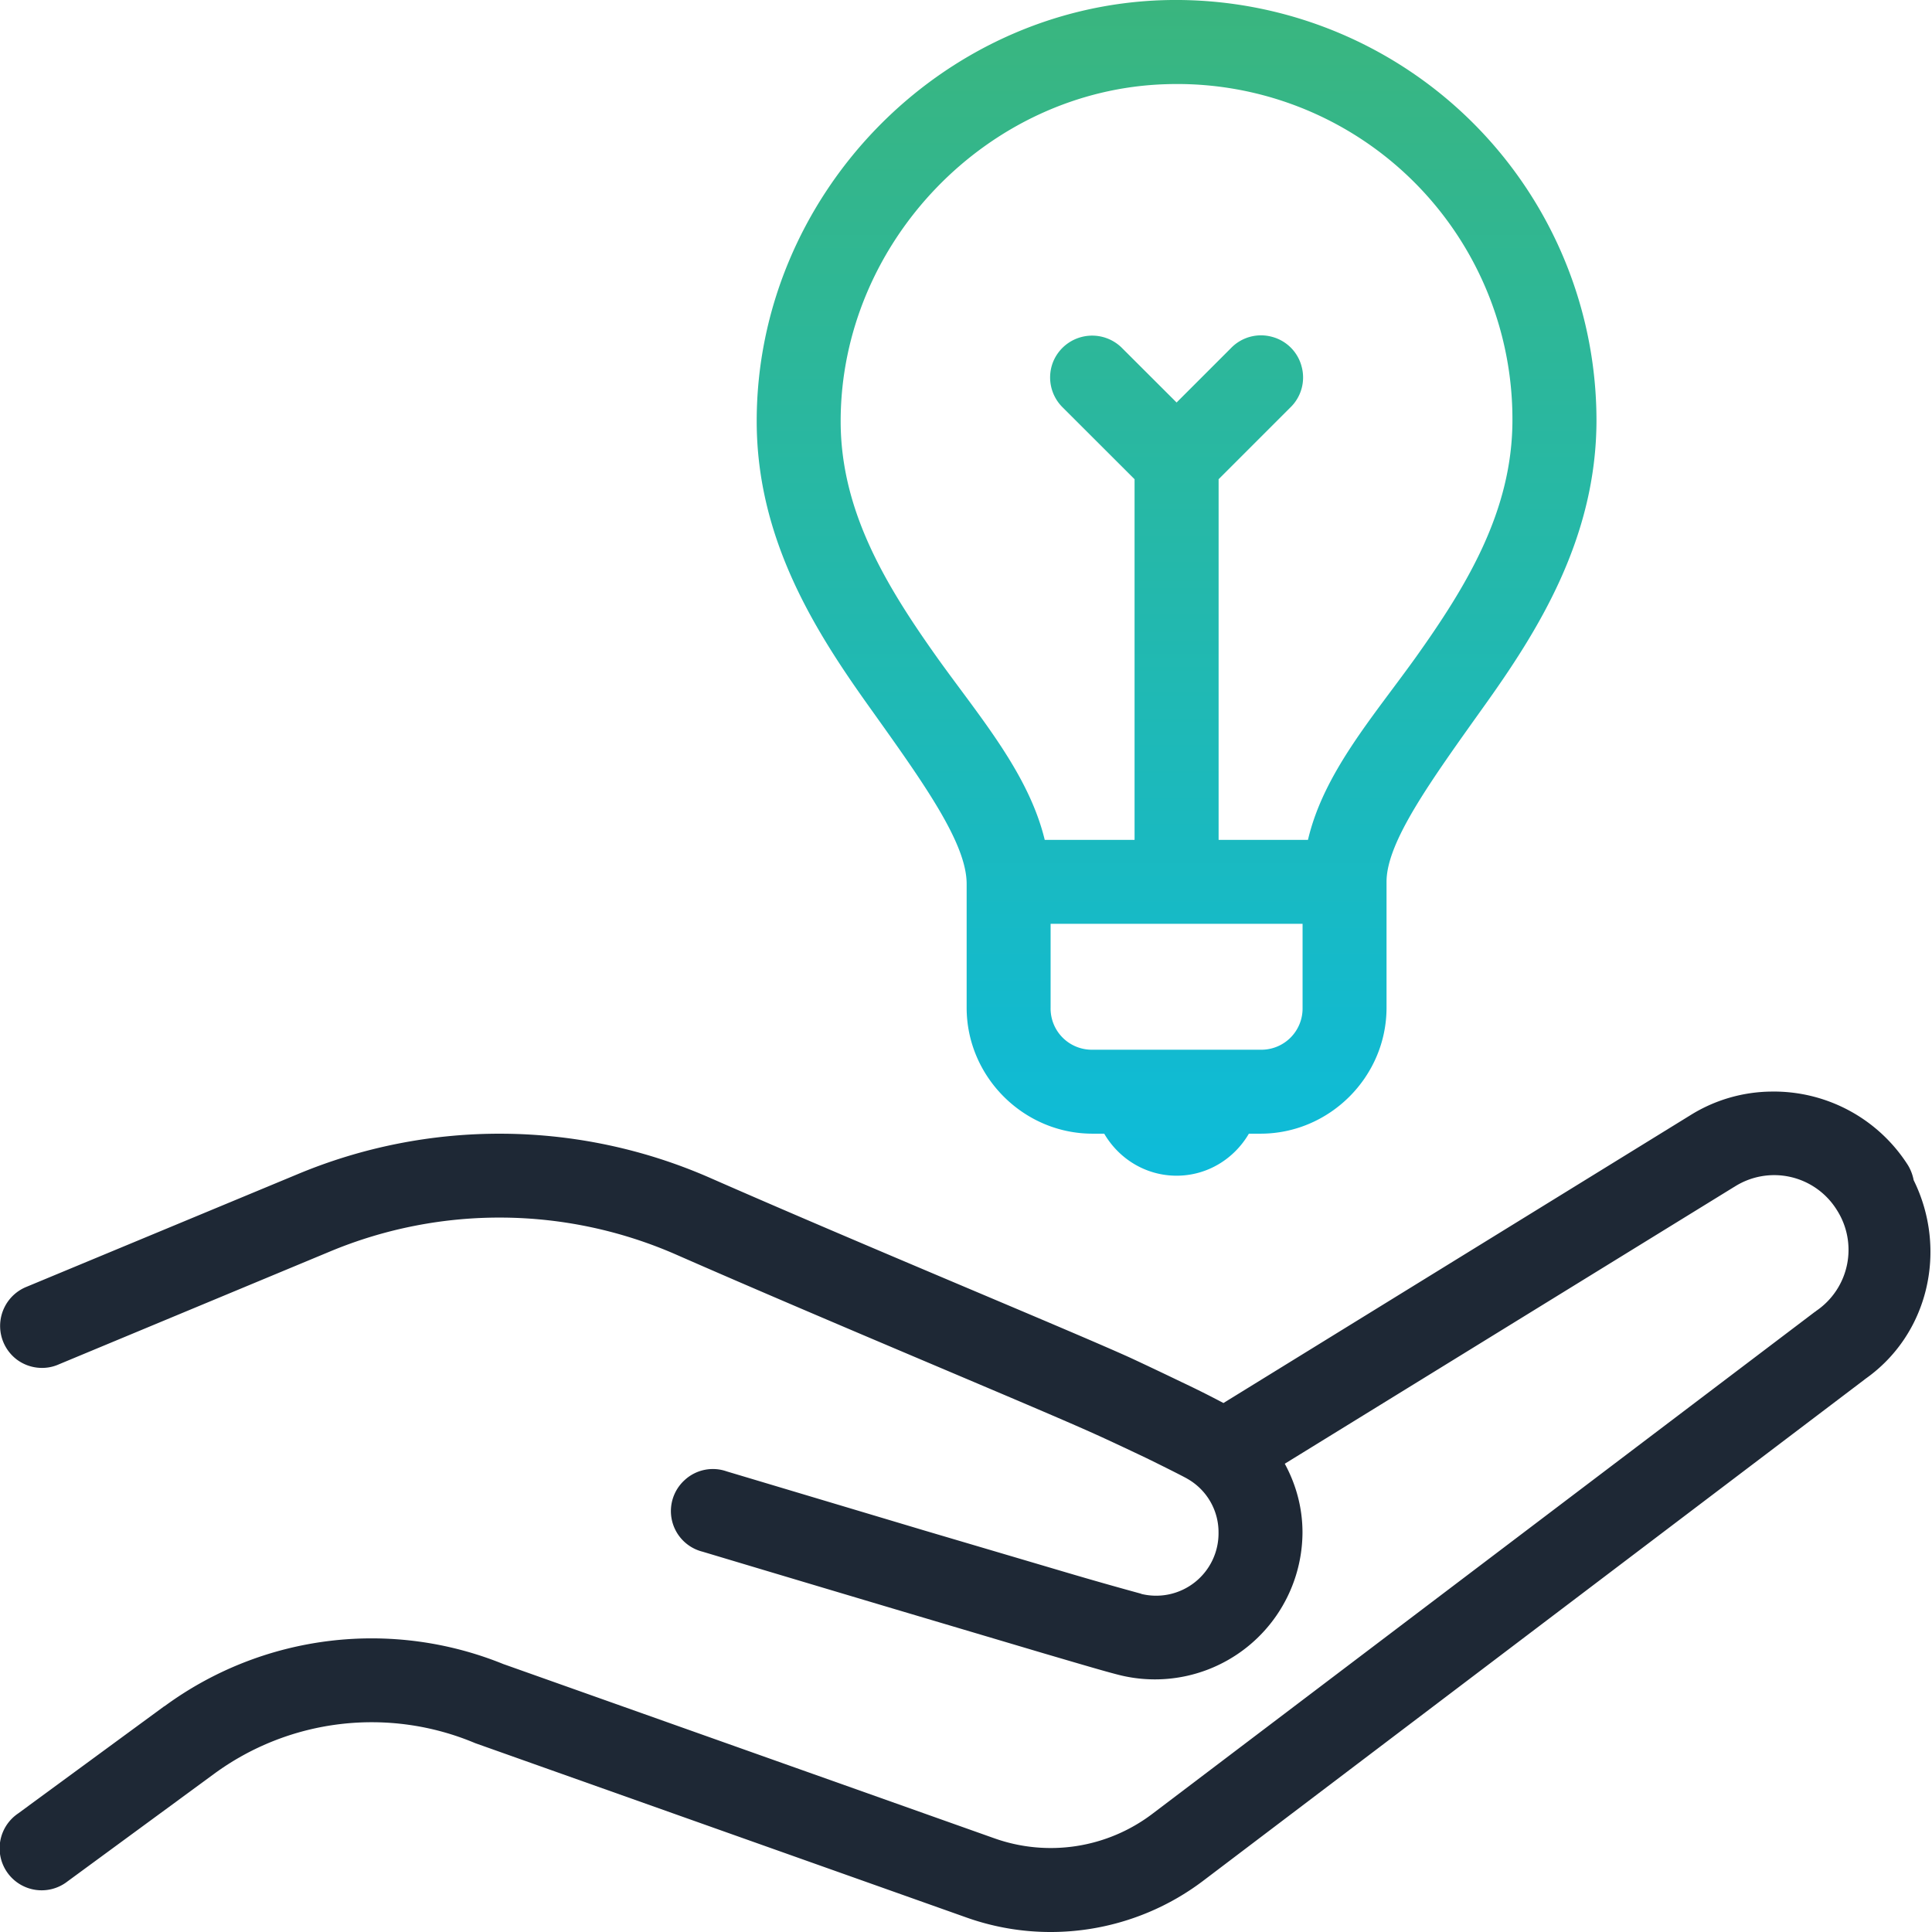
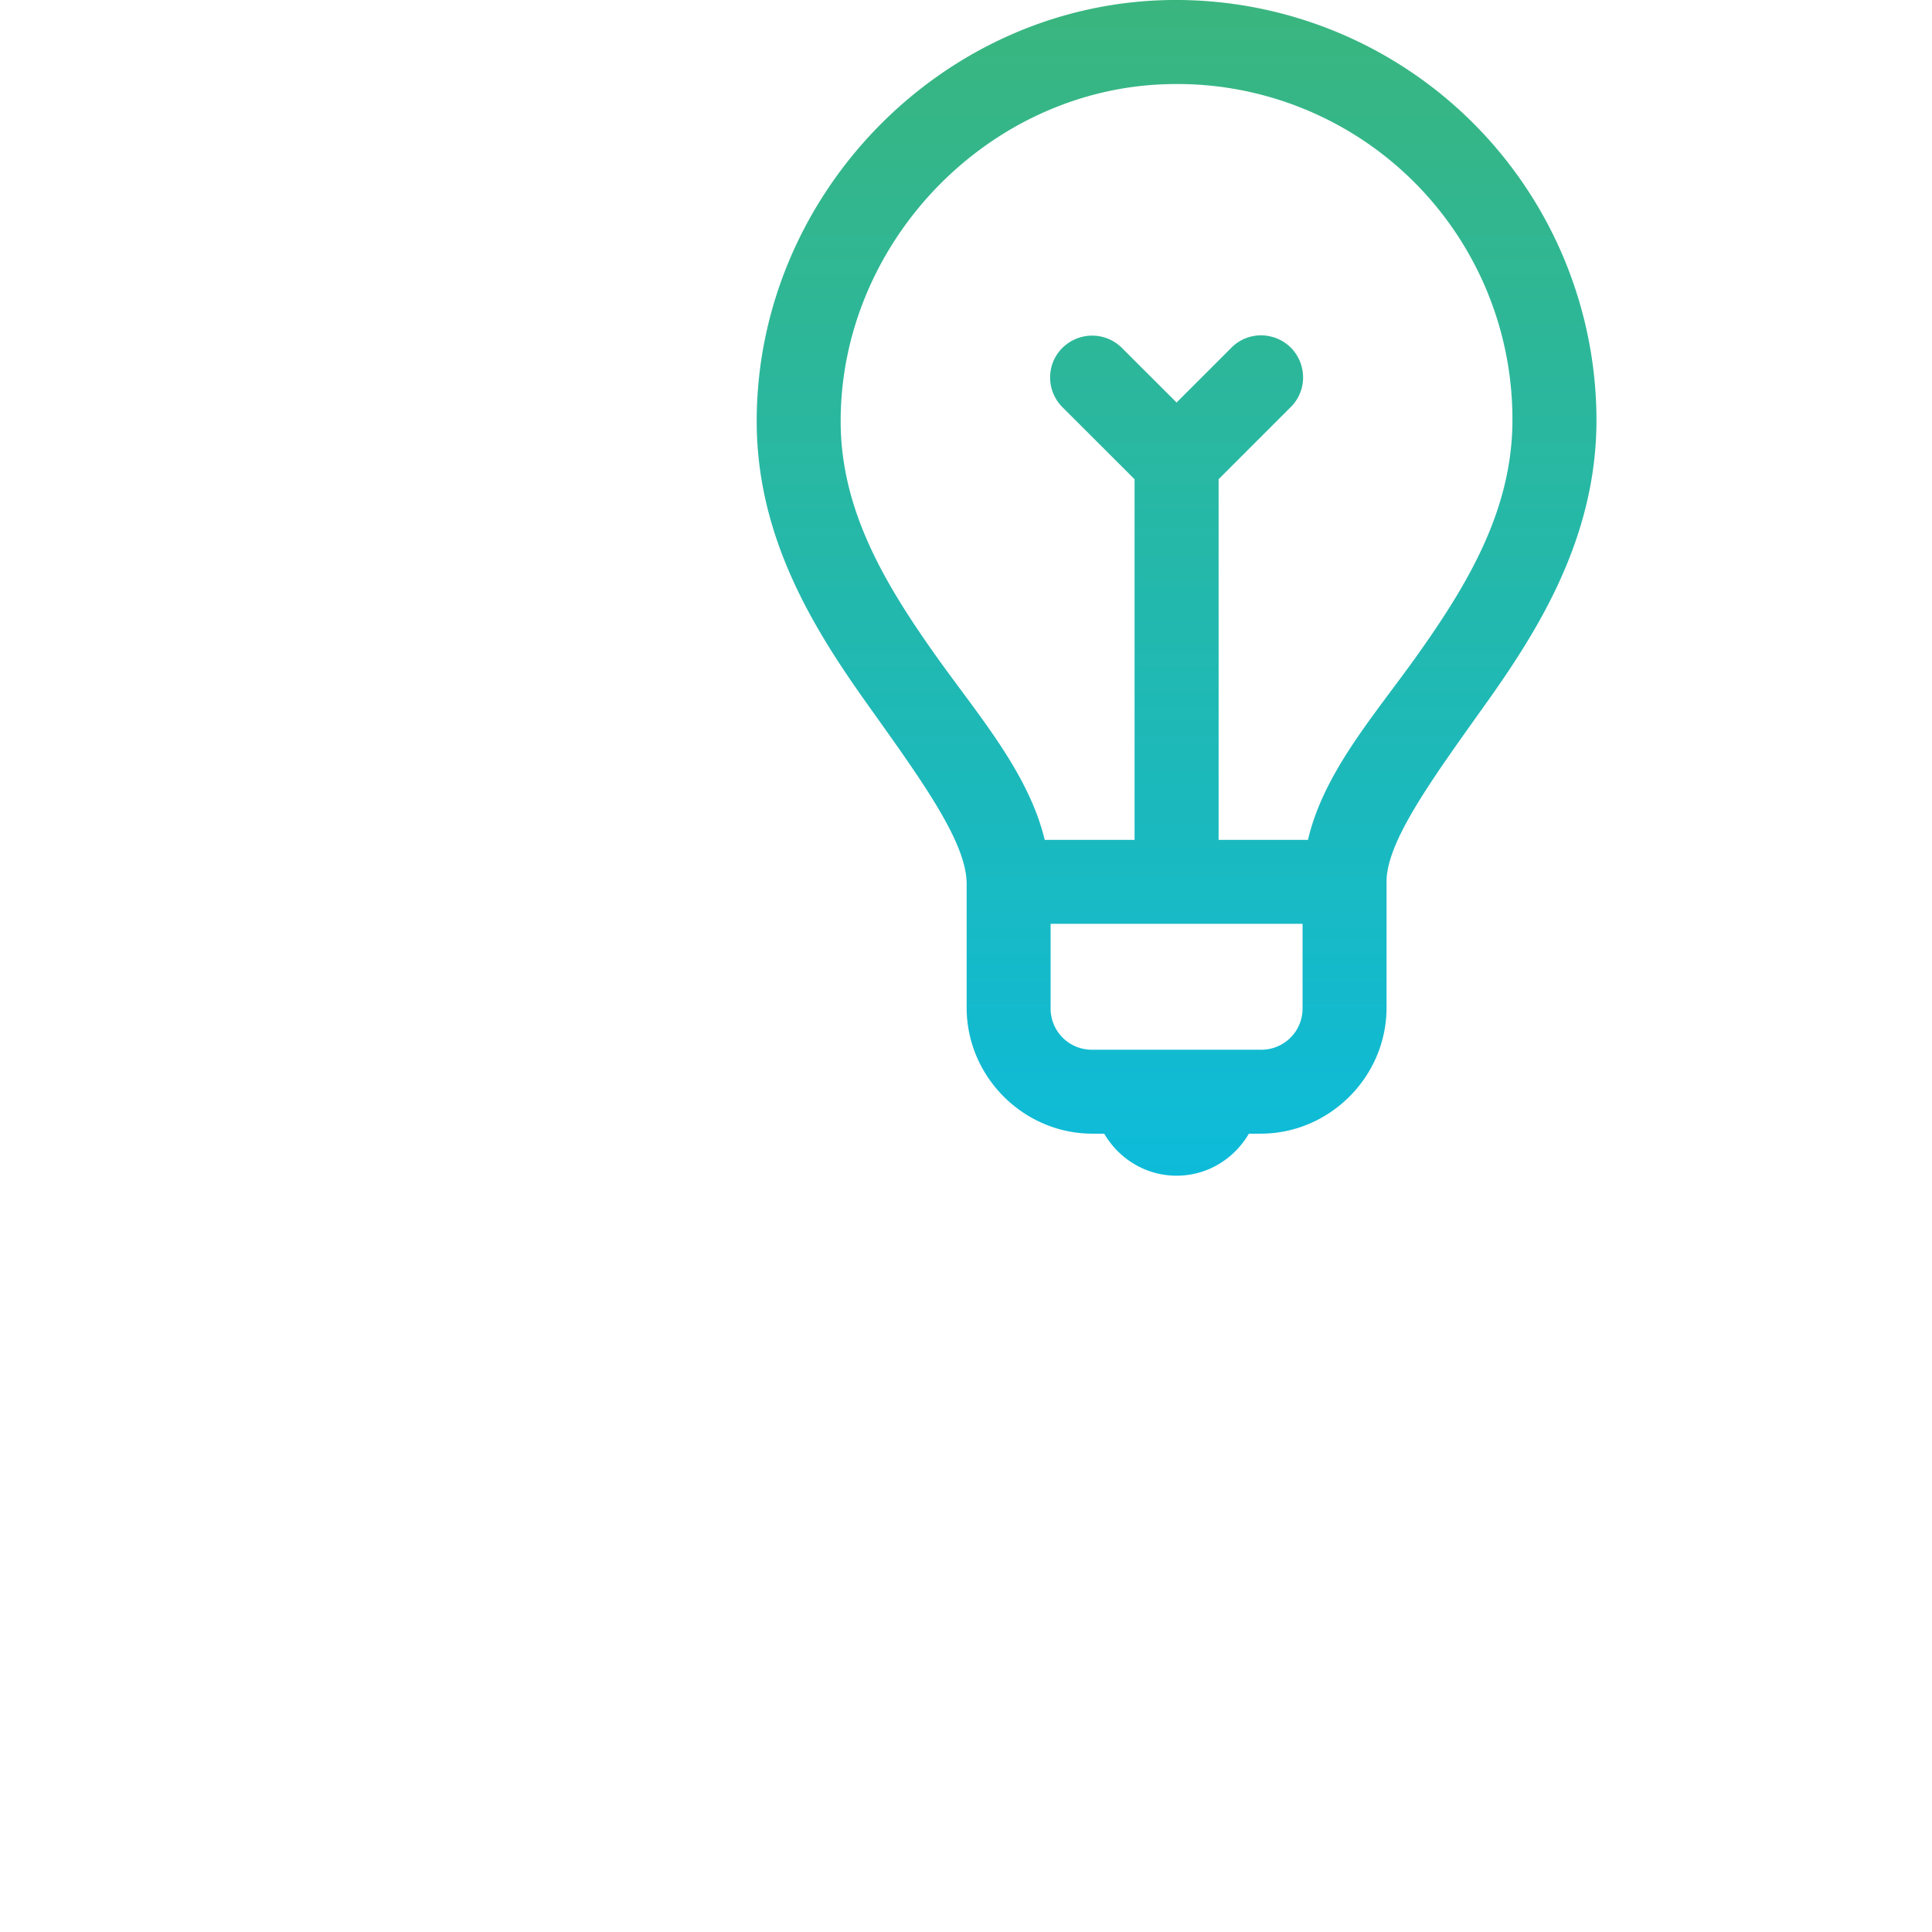
<svg xmlns="http://www.w3.org/2000/svg" width="24" height="24">
  <defs>
    <linearGradient x1="50.087%" y1="100.02%" x2="50.087%" y2="-59.965%" id="a">
      <stop stop-color="#0DBBDA" offset=".004%" />
      <stop stop-color="#55B247" offset="100%" />
    </linearGradient>
  </defs>
  <g fill-rule="nonzero" fill="none">
    <path d="M14.455.002C11.665.086 9.4 2.445 9.4 5.232c0 1.472.735 2.62 1.402 3.554.664.931 1.206 1.683 1.206 2.194v1.538c0 .858.707 1.565 1.564 1.565h.145c.181.31.514.522.899.522s.717-.212.898-.522h.145c.858 0 1.565-.707 1.565-1.565v-1.564c0-.493.542-1.243 1.206-2.174.666-.931 1.402-2.087 1.402-3.564A5.226 5.226 0 0 0 14.455.002zm.03 1.044a4.164 4.164 0 0 1 4.303 4.17c0 1.131-.568 2.062-1.206 2.957-.532.741-1.14 1.432-1.334 2.26h-1.11v-4.48l.89-.89a.518.518 0 0 0 .142-.507.516.516 0 0 0-.373-.373.518.518 0 0 0-.507.143L14.616 5l-.675-.674a.524.524 0 0 0-.858.167.522.522 0 0 0 .12.57l.891.89v4.48h-1.116c-.2-.824-.801-1.517-1.329-2.254-.638-.897-1.206-1.826-1.206-2.946 0-2.22 1.828-4.12 4.042-4.187zm-1.434 10.43h3.13v1.042a.512.512 0 0 1-.522.522h-2.087a.512.512 0 0 1-.521-.522v-1.043z" fill="url(#a)" />
-     <path d="M22 13.56a1.932 1.932 0 0 0-1.007.297l-5.795 3.572a11.903 11.903 0 0 0-.513-.257c-.249-.12-.507-.242-.654-.31-.789-.356-3.3-1.391-5.208-2.229a6.507 6.507 0 0 0-5.128-.046L.333 15.984a.524.524 0 0 0-.124.905c.15.112.352.136.523.059l3.364-1.4a5.468 5.468 0 0 1 4.31.04c1.923.844 4.476 1.9 5.195 2.226.128.057.39.18.632.295.242.118.497.247.517.261a.763.763 0 0 1 .387.668.775.775 0 0 1-.96.762l-.001-.002a47.181 47.181 0 0 1-.925-.263l-1.763-.521-2.461-.736a.516.516 0 0 0-.522.108.52.52 0 0 0 .224.89s1.21.363 2.464.736l1.764.524c.501.147.821.242.978.279a1.833 1.833 0 0 0 2.245-1.777c0-.31-.081-.599-.22-.855l5.581-3.438.004-.002a.916.916 0 0 1 1.273.288.917.917 0 0 1-.256 1.253c-.006.006-.012.01-.019.014l-8.229 6.235a2.09 2.09 0 0 1-1.962.303l-6.098-2.164.024.01a4.35 4.35 0 0 0-4.238.516v-.002L.223 22.529a.522.522 0 1 0 .615.843l1.818-1.334a3.31 3.31 0 0 1 3.247-.384l6.103 2.166c.992.353 2.1.18 2.94-.456l8.227-6.235-.018.012c.807-.556 1.043-1.62.617-2.481a.556.556 0 0 0-.071-.186 1.975 1.975 0 0 0-1.702-.914z" fill="#1E2835" />
  </g>
</svg>